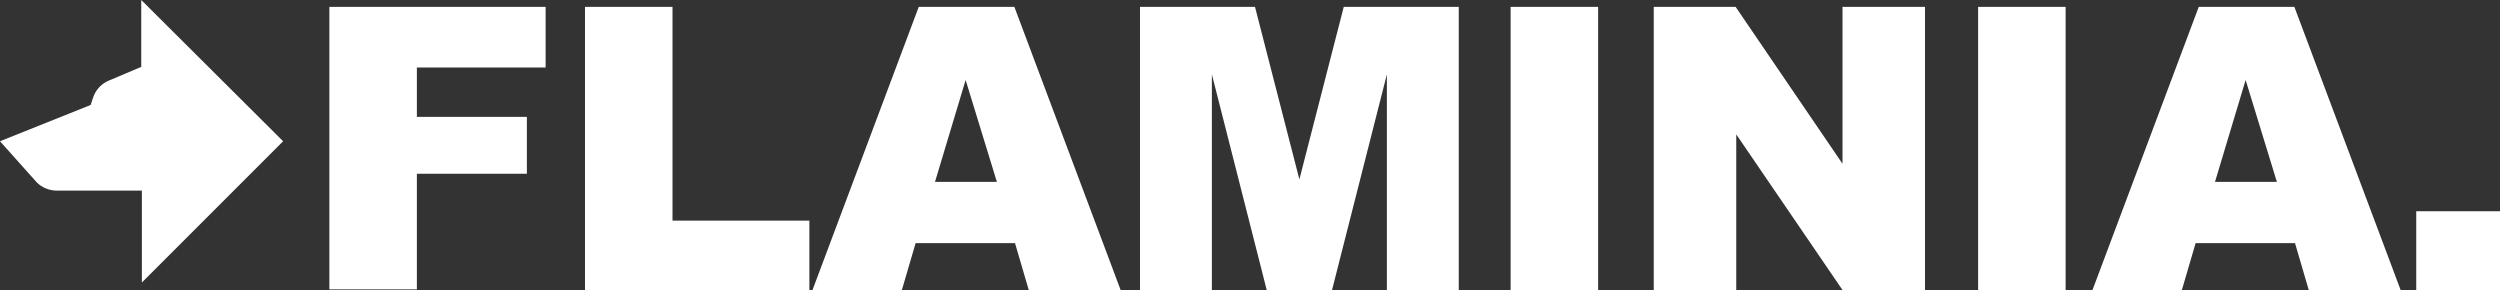
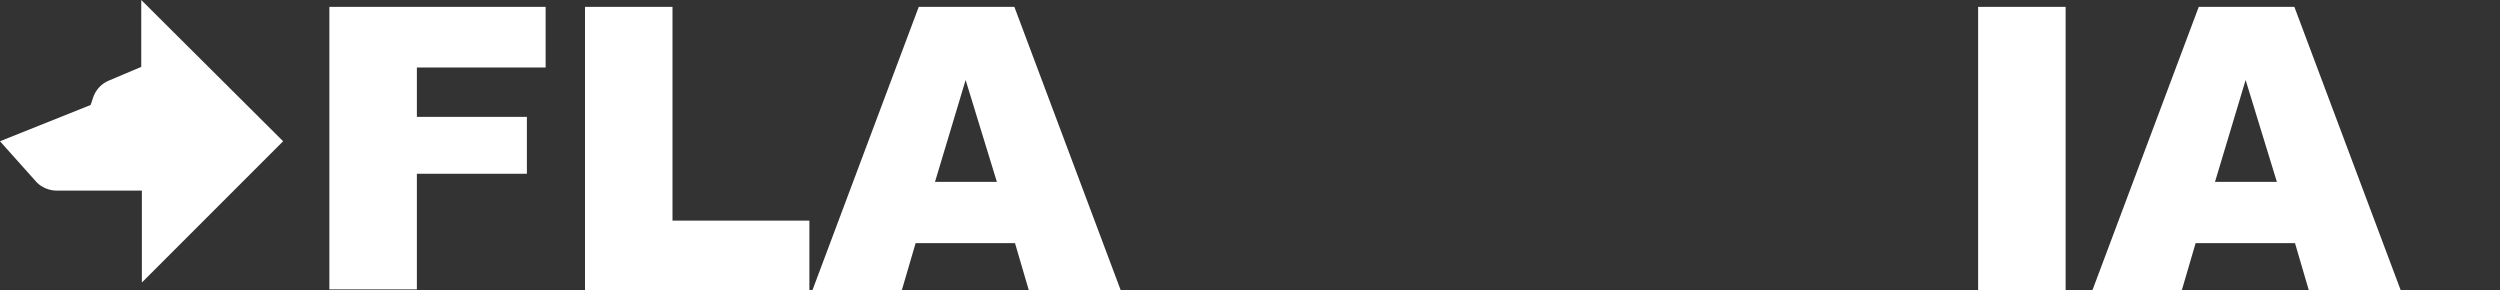
<svg xmlns="http://www.w3.org/2000/svg" version="1.1" id="Ebene_1" x="0px" y="0px" viewBox="0 0 400 46.4" style="enable-background:new 0 0 400 46.4;" xml:space="preserve">
  <rect x="0" y="0" width="400" height="46.4" fill="#333333" stroke="none" />
  <style type="text/css">
	.st0{fill:#FFFFFF;}
</style>
  <title>Zeichenfläche 1</title>
  <g>
    <g>
      <path class="st0" d="M52.7,1.1h34.6v9.7H66.7v7.9h17.6v9.1H66.7v18.5H52.7V1.1z" />
      <path class="st0" d="M93.6,1.1h14v34.2h21.9v11.2H93.6V1.1z" />
      <path class="st0" d="M162.4,38.9h-15.9l-2.2,7.5H130l17-45.3h15.3l17,45.3h-14.7L162.4,38.9z M159.5,29.1l-5-16.3l-4.9,16.3H159.5    z" />
-       <path class="st0" d="M182.4,1.1h18.4l7.1,27.6L215,1.1h18.4v45.3h-11.5V11.9l-8.8,34.6h-10.4l-8.8-34.6v34.6h-11.5V1.1z" />
-       <path class="st0" d="M241.7,1.1h14v45.3h-14V1.1z" />
-       <path class="st0" d="M264.6,1.1h13.1l17.1,25.1V1.1h13.2v45.3h-13.2l-17-24.9v24.9h-13.2V1.1z" />
      <path class="st0" d="M316.5,1.1h14v45.3h-14V1.1z" />
      <path class="st0" d="M367.2,38.9h-15.9l-2.2,7.5h-14.3l17-45.3h15.3l17,45.3h-14.7L367.2,38.9z M364.3,29.1l-5-16.3l-4.9,16.3    H364.3z" />
-       <path class="st0" d="M386.6,33.8H400v12.6h-13.4V33.8z" />
    </g>
    <path class="st0" d="M17.4,12.9c-1.2,0.5-2.1,1.5-2.5,2.7l-0.4,1.2L0,22.6l5.9,6.6c0.8,0.8,2,1.3,3.2,1.3h13.6v14.7l22.6-22.6   L22.6,0v10.7L17.4,12.9" />
  </g>
</svg>